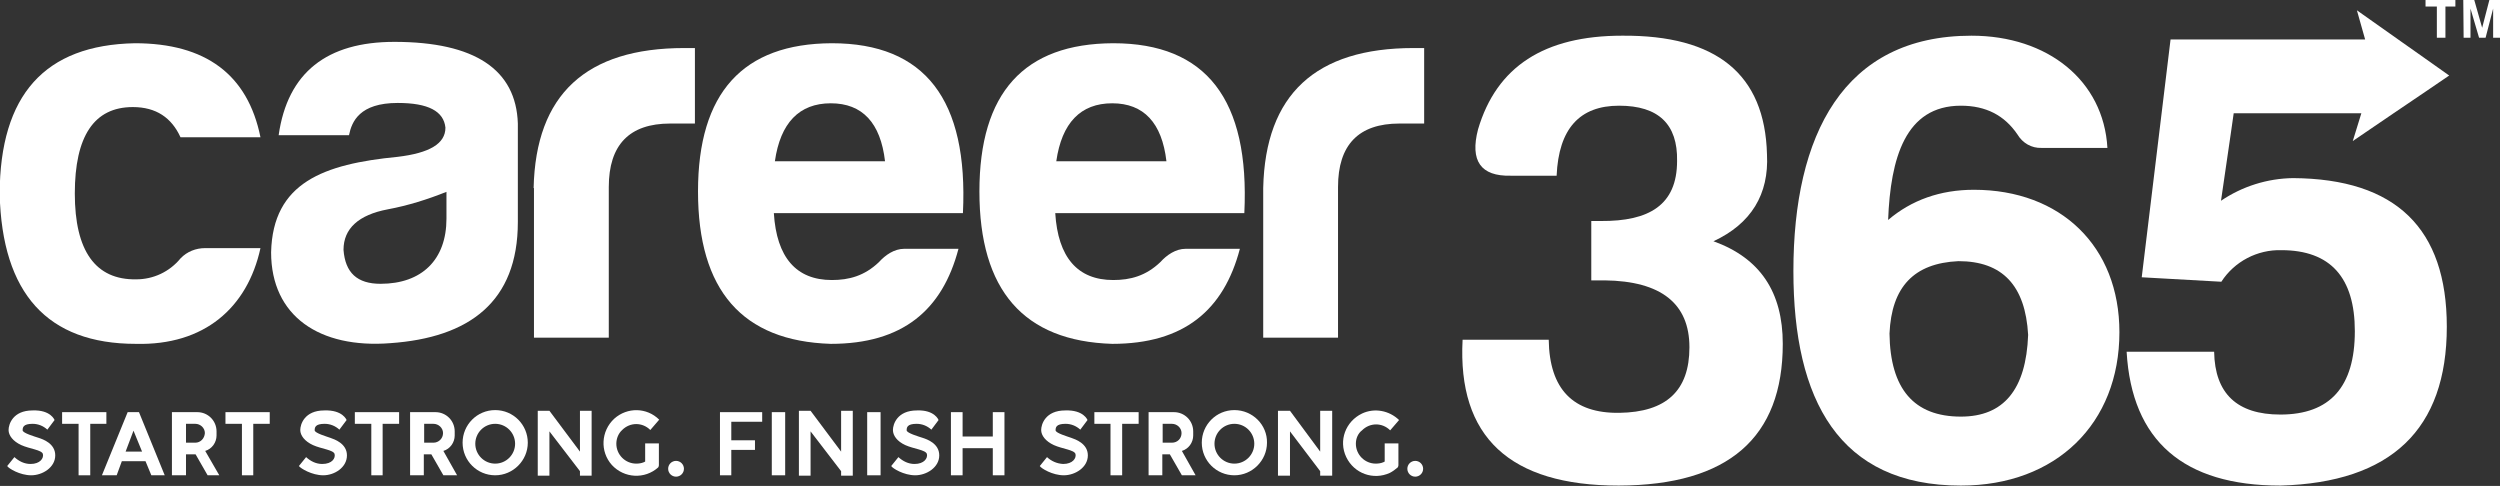
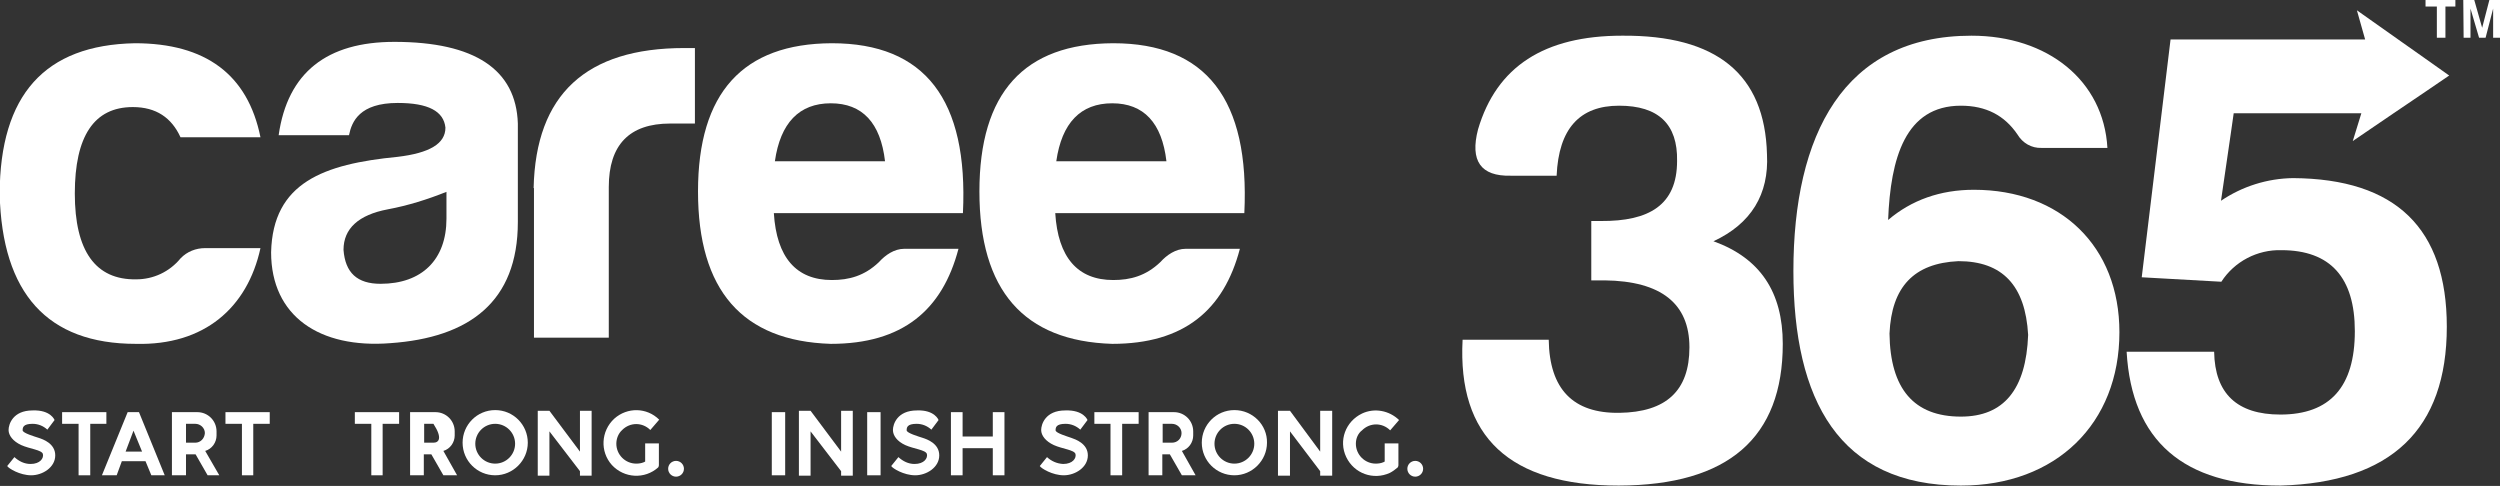
<svg xmlns="http://www.w3.org/2000/svg" version="1.1" id="Layer_2_1_" x="0px" y="0px" viewBox="0 0 728.5 141.6" style="enable-background:new 0 0 728.5 141.6;" xml:space="preserve">
  <rect x="0" y="0" width="728.5" height="141.6" fill="#333333" stroke="none" />
  <style type="text/css"> .st0{fill:#FFFFFF;} .st1{display:none;fill:url(#SVGID_1_);} </style>
  <path class="st0" d="M488.7,46.9c0.2-10.7-5.4-16.1-16.9-16.1c-11.5,0-17.6,6.7-18.2,20.4h-13.4c-8.7,0.2-11.9-4.3-9.5-13.5 c5.4-18.3,19.3-27.3,42-27.3c27.5-0.2,41.6,11.2,42.2,34.6c0.6,11.6-4.6,20.2-15.6,25.3c13.6,4.9,20.2,14.8,20.2,29.9 c0,27.3-15.8,41.2-47.8,41.3c-31.8,0-47-14.2-45.5-42.5h25.1c0.2,14.4,7.1,21.5,20.6,21.3c13.6-0.2,20.4-6.4,20.4-19.1 s-8.2-19.3-24.7-19.5h-3.9V64.4h2.8C480.5,64.5,488.7,59.8,488.7,46.9z" />
  <path class="st0" d="M574.5,10.4c22.2,0,38.5,13.1,39.6,32.7h-19.2c-2.9,0.1-5.5-1.4-7-3.9c-3.8-5.6-9.2-8.4-16.5-8.4 c-16.2,0-20.5,15.3-21.2,33.3c6.8-5.8,15.2-8.8,25-8.8c25.3,0,42.4,16.5,42.4,41.5c0,26.6-18.4,44.7-46.2,44.7 c-35.5,0-48.8-24.9-48.8-62.5C522.6,39.4,537.1,10.4,574.5,10.4z M591,97.6c-0.8-14.4-7.5-21.5-20.3-21.5 c-13,0.6-19.5,7.5-20.1,21.1c0.2,16.1,7.1,24.2,20.8,24.2C583.9,121.4,590.4,113.5,591,97.6L591,97.6z" />
  <path class="st0" d="M713,95.2c0,29.9-16.2,45.4-48.5,46.3c-28.2,0-43.3-13-44.8-39h25.5c0.2,12.2,6.7,18.3,19.3,18.3 c14.5,0,21.7-8.1,21.7-24.3c0-15.6-7.1-23.6-21.4-23.6c-7-0.2-13.7,3.3-17.5,9.2l-23.2-1.3l8.4-69.3h56.7l-2.4-8.5l13.3,9.4l4.4,3.1 l8.9,6.3l0.3,0.2l-6.6,4.5l-9.6,6.5l-11.9,8.1l2.5-8.1h-37.2l-0.8,5.6l-2.9,19.9c6.2-4.2,13.5-6.5,21-6.6 C698.2,52.1,713,66.6,713,95.2z" />
  <linearGradient id="SVGID_1_" gradientUnits="userSpaceOnUse" x1="631.78" y1="109.385" x2="713.9" y2="109.385" gradientTransform="matrix(1 0 0 -1 0 141)">
    <stop offset="0" style="stop-color:#A0B743;stop-opacity:0" />
    <stop offset="1" style="stop-color:#B2CC69" />
  </linearGradient>
  <polygon class="st1" points="713.9,22.2 707.3,26.7 697.7,33.2 685.8,41.3 688.4,33.2 651.1,33.2 650.3,38.8 650.3,38.8 631.8,22 713.6,22 " />
  <path class="st0" d="M710.1,1.9h-3.3V0h8.7v1.9h-2.9V11h-2.5L710.1,1.9z" />
  <path class="st0" d="M717.8,0h3.2l2.3,8.1l2.1-8.1h3.1v11h-2V2.5l-2.2,8.5h-1.9l-2.5-8.5V11h-2L717.8,0z" />
  <path class="st0" d="M39.6,100.2c-25.8,0-39-14.7-39.7-43.7C0,27.7,13,13.1,39.3,12.6c20.6,0,32.9,9.1,36.6,27.4H52.6 c-2.6-5.7-7.1-8.8-13.9-8.8c-11.3,0-16.9,8.5-16.9,25.2s6,25.2,17.9,25c5,0,9.7-2.2,12.9-6.1c1.9-2,4.5-3,7.2-3h16.1 C72.1,89.7,59.5,100.7,39.6,100.2z" />
  <path class="st0" d="M101.7,39.4H81.2c2.6-18.3,14.1-27.2,33.7-27.2c23.5,0,35.5,8.1,36,23.8v28.7c0,23.3-14.2,33.7-37.2,35.3 c-20.5,1.6-34.7-7.8-34.7-26.5c0.5-20.3,15.3-25.7,36.9-27.8c9.2-1.1,13.9-3.8,13.9-8.5c-0.5-4.8-5-7.2-13.9-7.2 C104.8,30,102.5,35.4,101.7,39.4z M130.1,63.7v-7.8c-5.5,2.2-11.2,4-17.1,5.1c-8.5,1.6-12.9,5.6-12.9,11.8c0.5,6.7,4,9.9,10.8,9.9 C122.9,82.7,130.1,75.7,130.1,63.7L130.1,63.7z" />
  <path class="st0" d="M155.5,54.8c0.6-27.3,15.3-40.8,43.9-40.8h3.1v22h-7.2c-11.9,0-17.9,6.2-17.9,18.5v43.9h-21.8V54.8z" />
  <path class="st0" d="M242.1,100.2c-25.8-0.8-38.7-15.6-38.7-44.4s13.1-43.1,39-43.2c27.1,0,39.8,16.4,38.2,49.5h-55.1 c0.8,12.9,6.5,19.5,16.9,19.5c5,0,9.5-1.2,13.7-5.2c1.9-2.1,4.5-3.9,7.4-3.9h15.8C274.6,90.4,263,100.2,242.1,100.2z M225.8,47h32.1 c-1.3-11.2-6.6-16.9-15.8-16.9S227.4,35.8,225.8,47z" />
  <path class="st0" d="M324.1,100.2c-25.8-0.8-38.7-15.6-38.7-44.4s13-43.1,39-43.2c27.1,0,39.8,16.4,38.2,49.5h-55.1 c0.8,12.9,6.5,19.5,16.9,19.5c5,0,9.5-1.2,13.7-5.2c1.9-2.1,4.5-3.9,7.4-3.9h15.8C356.6,90.4,345,100.2,324.1,100.2z M307.8,47h32.1 c-1.3-11.2-6.6-16.9-15.8-16.9S309.4,35.8,307.8,47z" />
-   <path class="st0" d="M368.1,54.8c0.6-27.3,15.3-40.8,43.8-40.8h3.1v22h-7.2c-11.9,0-17.9,6.2-17.9,18.5v43.9h-21.8V54.8z" />
  <path class="st0" d="M15.9,122.4l-2.1,2.8c-1.2-1.1-2.7-1.7-4.3-1.7c-2.8,0-2.9,1.1-2.9,1.9s3.5,1.8,4.7,2.2s4.8,1.6,4.8,5.1 s-3.7,5.8-7,5.8s-6.6-2-7-2.7l2.1-2.6c1.3,1.2,2.9,2,4.7,2c2.8,0,3.9-1.7,3.6-2.9s-3.9-1.5-6.3-2.6s-3.7-2.8-3.7-4.4s1.2-5.7,7-5.7 C14.8,119.4,15.9,122.4,15.9,122.4z" />
-   <path class="st0" d="M101,122.4l-2.1,2.8c-1.2-1.1-2.7-1.7-4.3-1.7c-2.8,0-2.9,1.1-2.9,1.9s3.5,1.8,4.6,2.2s4.8,1.6,4.8,5.1 s-3.6,5.8-6.9,5.8s-6.6-2-7.1-2.7l2.1-2.6c1.3,1.2,2.9,2,4.7,2c2.9,0,3.9-1.7,3.6-2.9s-3.9-1.5-6.3-2.6s-3.7-2.8-3.7-4.4 s1.2-5.7,7-5.7C99.9,119.4,101,122.4,101,122.4z" />
  <polygon class="st0" points="31,120.1 31,123.5 26.3,123.5 26.3,138.5 22.9,138.5 22.9,123.5 18.1,123.5 18.1,120.1 " />
  <polygon class="st0" points="116.3,120.1 116.3,123.5 111.5,123.5 111.5,138.5 108.2,138.5 108.2,123.5 103.4,123.5 103.4,120.1 " />
  <path class="st0" d="M316.9,122.4l-2.1,2.8c-1.2-1.1-2.7-1.7-4.3-1.7c-2.8,0-2.9,1.1-2.9,1.9s3.5,1.8,4.6,2.2 c1.1,0.4,4.8,1.6,4.8,5.1s-3.7,5.8-7,5.8c-3.3,0-6.6-2-7-2.7l2.1-2.6c1.3,1.2,2.9,1.9,4.7,2c2.8,0,3.9-1.7,3.6-2.9s-3.9-1.5-6.3-2.6 s-3.7-2.8-3.7-4.4s1.2-5.7,7-5.7C315.8,119.4,316.9,122.4,316.9,122.4z" />
  <path class="st0" d="M273.5,122.4l-2.1,2.8c-1.2-1.1-2.7-1.7-4.3-1.7c-2.8,0-2.9,1.1-2.9,1.9s3.5,1.8,4.7,2.2s4.8,1.6,4.8,5.1 s-3.7,5.8-7,5.8c-3.3,0-6.6-2-7-2.7l2.1-2.6c1.3,1.2,2.9,2,4.7,2c2.8,0,3.9-1.7,3.6-2.9s-3.9-1.5-6.3-2.6c-2.4-1.1-3.6-2.8-3.6-4.4 s1.2-5.7,7-5.7C272.4,119.4,273.5,122.4,273.5,122.4z" />
  <polygon class="st0" points="331.8,120.1 331.8,123.5 327,123.5 327,138.5 323.6,138.5 323.6,123.5 318.9,123.5 318.9,120.1 " />
  <polygon class="st0" points="78.6,120.1 78.6,123.5 73.8,123.5 73.8,138.5 70.5,138.5 70.5,123.5 65.7,123.5 65.7,120.1 " />
  <path class="st0" d="M40.5,120.1h-3.3l-7.5,18.4h4.3l1.5-4.1h6.9l1.7,4.1H48L40.5,120.1z M36.6,131.6l2.3-6.1l2.5,6.1H36.6z" />
  <path class="st0" d="M59.8,131.4c2-0.6,3.3-2.5,3.3-4.5v-1.2c0-3.1-2.5-5.6-5.6-5.6h-7.4v18.4h4.1v-6.1h2.8l3.5,6.1h3.4L59.8,131.4z M56.9,129h-2.7v-5.5h2.7c1.5,0,2.8,1.2,2.8,2.7c0,0,0,0,0,0C59.6,127.8,58.4,129,56.9,129z" />
-   <path class="st0" d="M129.2,131.4c2-0.6,3.3-2.5,3.3-4.5v-1.2c0-3.1-2.5-5.6-5.6-5.6h-7.4v18.4h4v-6.1h2.2l3.5,6.1h4L129.2,131.4z M126.3,129h-2.7v-5.5h2.7c1.5,0,2.8,1.2,2.8,2.7c0,0,0,0,0,0C129.1,127.8,127.8,129,126.3,129z" />
+   <path class="st0" d="M129.2,131.4c2-0.6,3.3-2.5,3.3-4.5v-1.2c0-3.1-2.5-5.6-5.6-5.6h-7.4v18.4h4v-6.1h2.2l3.5,6.1h4L129.2,131.4z M126.3,129h-2.7v-5.5h2.7c0,0,0,0,0,0C129.1,127.8,127.8,129,126.3,129z" />
  <path class="st0" d="M344.4,131.4c2-0.6,3.3-2.5,3.3-4.5v-1.2c0-3.1-2.5-5.6-5.6-5.6h-7.4v18.4h4v-6.1h2.2l3.5,6.1h4L344.4,131.4z M341.5,129h-2.7v-5.5h2.7c1.5,0,2.8,1.2,2.8,2.7c0,0,0,0,0,0C344.3,127.8,343.1,129,341.5,129z" />
  <path class="st0" d="M144.3,119.5c-5.3,0-9.5,4.3-9.5,9.5c0,5.3,4.3,9.5,9.5,9.5s9.5-4.3,9.5-9.5c0,0,0,0,0,0 C153.8,123.8,149.6,119.5,144.3,119.5C144.3,119.5,144.3,119.5,144.3,119.5z M144.3,135.1c-3.2,0-5.8-2.6-5.8-5.8s2.6-5.8,5.8-5.8 c3.2,0,5.8,2.6,5.8,5.8S147.5,135.1,144.3,135.1L144.3,135.1z" />
  <path class="st0" d="M179.6,129.3c0,3.2,2.6,5.8,5.8,5.8c0.7,0,1.5-0.1,2.2-0.4l0.4-0.2v-5.3h4v6.4c0,0.2-0.1,0.4-0.2,0.6 c-3.9,3.5-9.9,3.2-13.5-0.7c-3.5-3.9-3.2-9.9,0.7-13.5c3.8-3.4,9.5-3.3,13.1,0.3l-0.1,0.1l-2.5,2.9c-2.3-2.3-5.9-2.3-8.2,0 C180.2,126.3,179.6,127.8,179.6,129.3L179.6,129.3z" />
  <path class="st0" d="M395.1,129.3c0,3.2,2.6,5.8,5.8,5.8c0.7,0,1.5-0.1,2.2-0.4l0.4-0.2v-5.3h4v6.4c0,0.2-0.1,0.4-0.2,0.6 c-0.7,0.6-1.5,1.2-2.3,1.6c-4.8,2.2-10.4,0.2-12.7-4.6s-0.2-10.4,4.6-12.7c3.6-1.7,7.9-0.9,10.8,1.9l-0.1,0.1l-2.5,2.9 c-2.3-2.3-5.9-2.3-8.2,0C395.7,126.3,395.1,127.8,395.1,129.3L395.1,129.3z" />
  <path class="st0" d="M359.7,119.5c-5.3,0-9.5,4.3-9.5,9.5c0,5.3,4.3,9.5,9.5,9.5s9.5-4.3,9.5-9.5c0,0,0,0,0,0 C369.3,123.8,365,119.5,359.7,119.5z M359.7,135.1c-3.2,0-5.8-2.6-5.8-5.8s2.6-5.8,5.8-5.8c3.2,0,5.8,2.6,5.8,5.8c0,0,0,0,0,0 C365.5,132.5,362.9,135.1,359.7,135.1z" />
  <polygon class="st0" points="172.4,119.7 172.4,138.6 169,138.6 169,137.3 160.1,125.7 160.1,138.6 156.7,138.6 156.7,119.7 160.1,119.7 169,131.6 169,119.7 " />
  <polygon class="st0" points="248.5,119.7 248.5,138.6 245.1,138.6 245.1,137.3 236.2,125.7 236.2,138.6 232.8,138.6 232.8,119.7 236.2,119.7 245.1,131.6 245.1,119.7 " />
  <polygon class="st0" points="388.2,119.7 388.2,138.6 384.7,138.6 384.7,137.3 375.9,125.7 375.9,138.6 372.4,138.6 372.4,119.7 375.9,119.7 384.7,131.6 384.7,119.7 " />
  <rect x="224.9" y="120.1" class="st0" width="3.9" height="18.4" />
  <rect x="252.7" y="120.1" class="st0" width="3.9" height="18.4" />
  <polygon class="st0" points="292.7,120.1 292.7,138.5 289.3,138.5 289.3,130.6 280.5,130.6 280.5,138.5 277.1,138.5 277.1,120.1 280.5,120.1 280.5,127.2 289.3,127.2 289.3,120.1 " />
-   <polygon class="st0" points="213.1,122.9 213.1,128.3 220,128.3 220,131.1 213.1,131.1 213.1,138.5 209.8,138.5 209.8,120.1 222.1,120.1 222.1,122.9 " />
  <circle class="st0" cx="197" cy="136.6" r="2.3" />
  <circle class="st0" cx="412.4" cy="136.6" r="2.3" />
</svg>